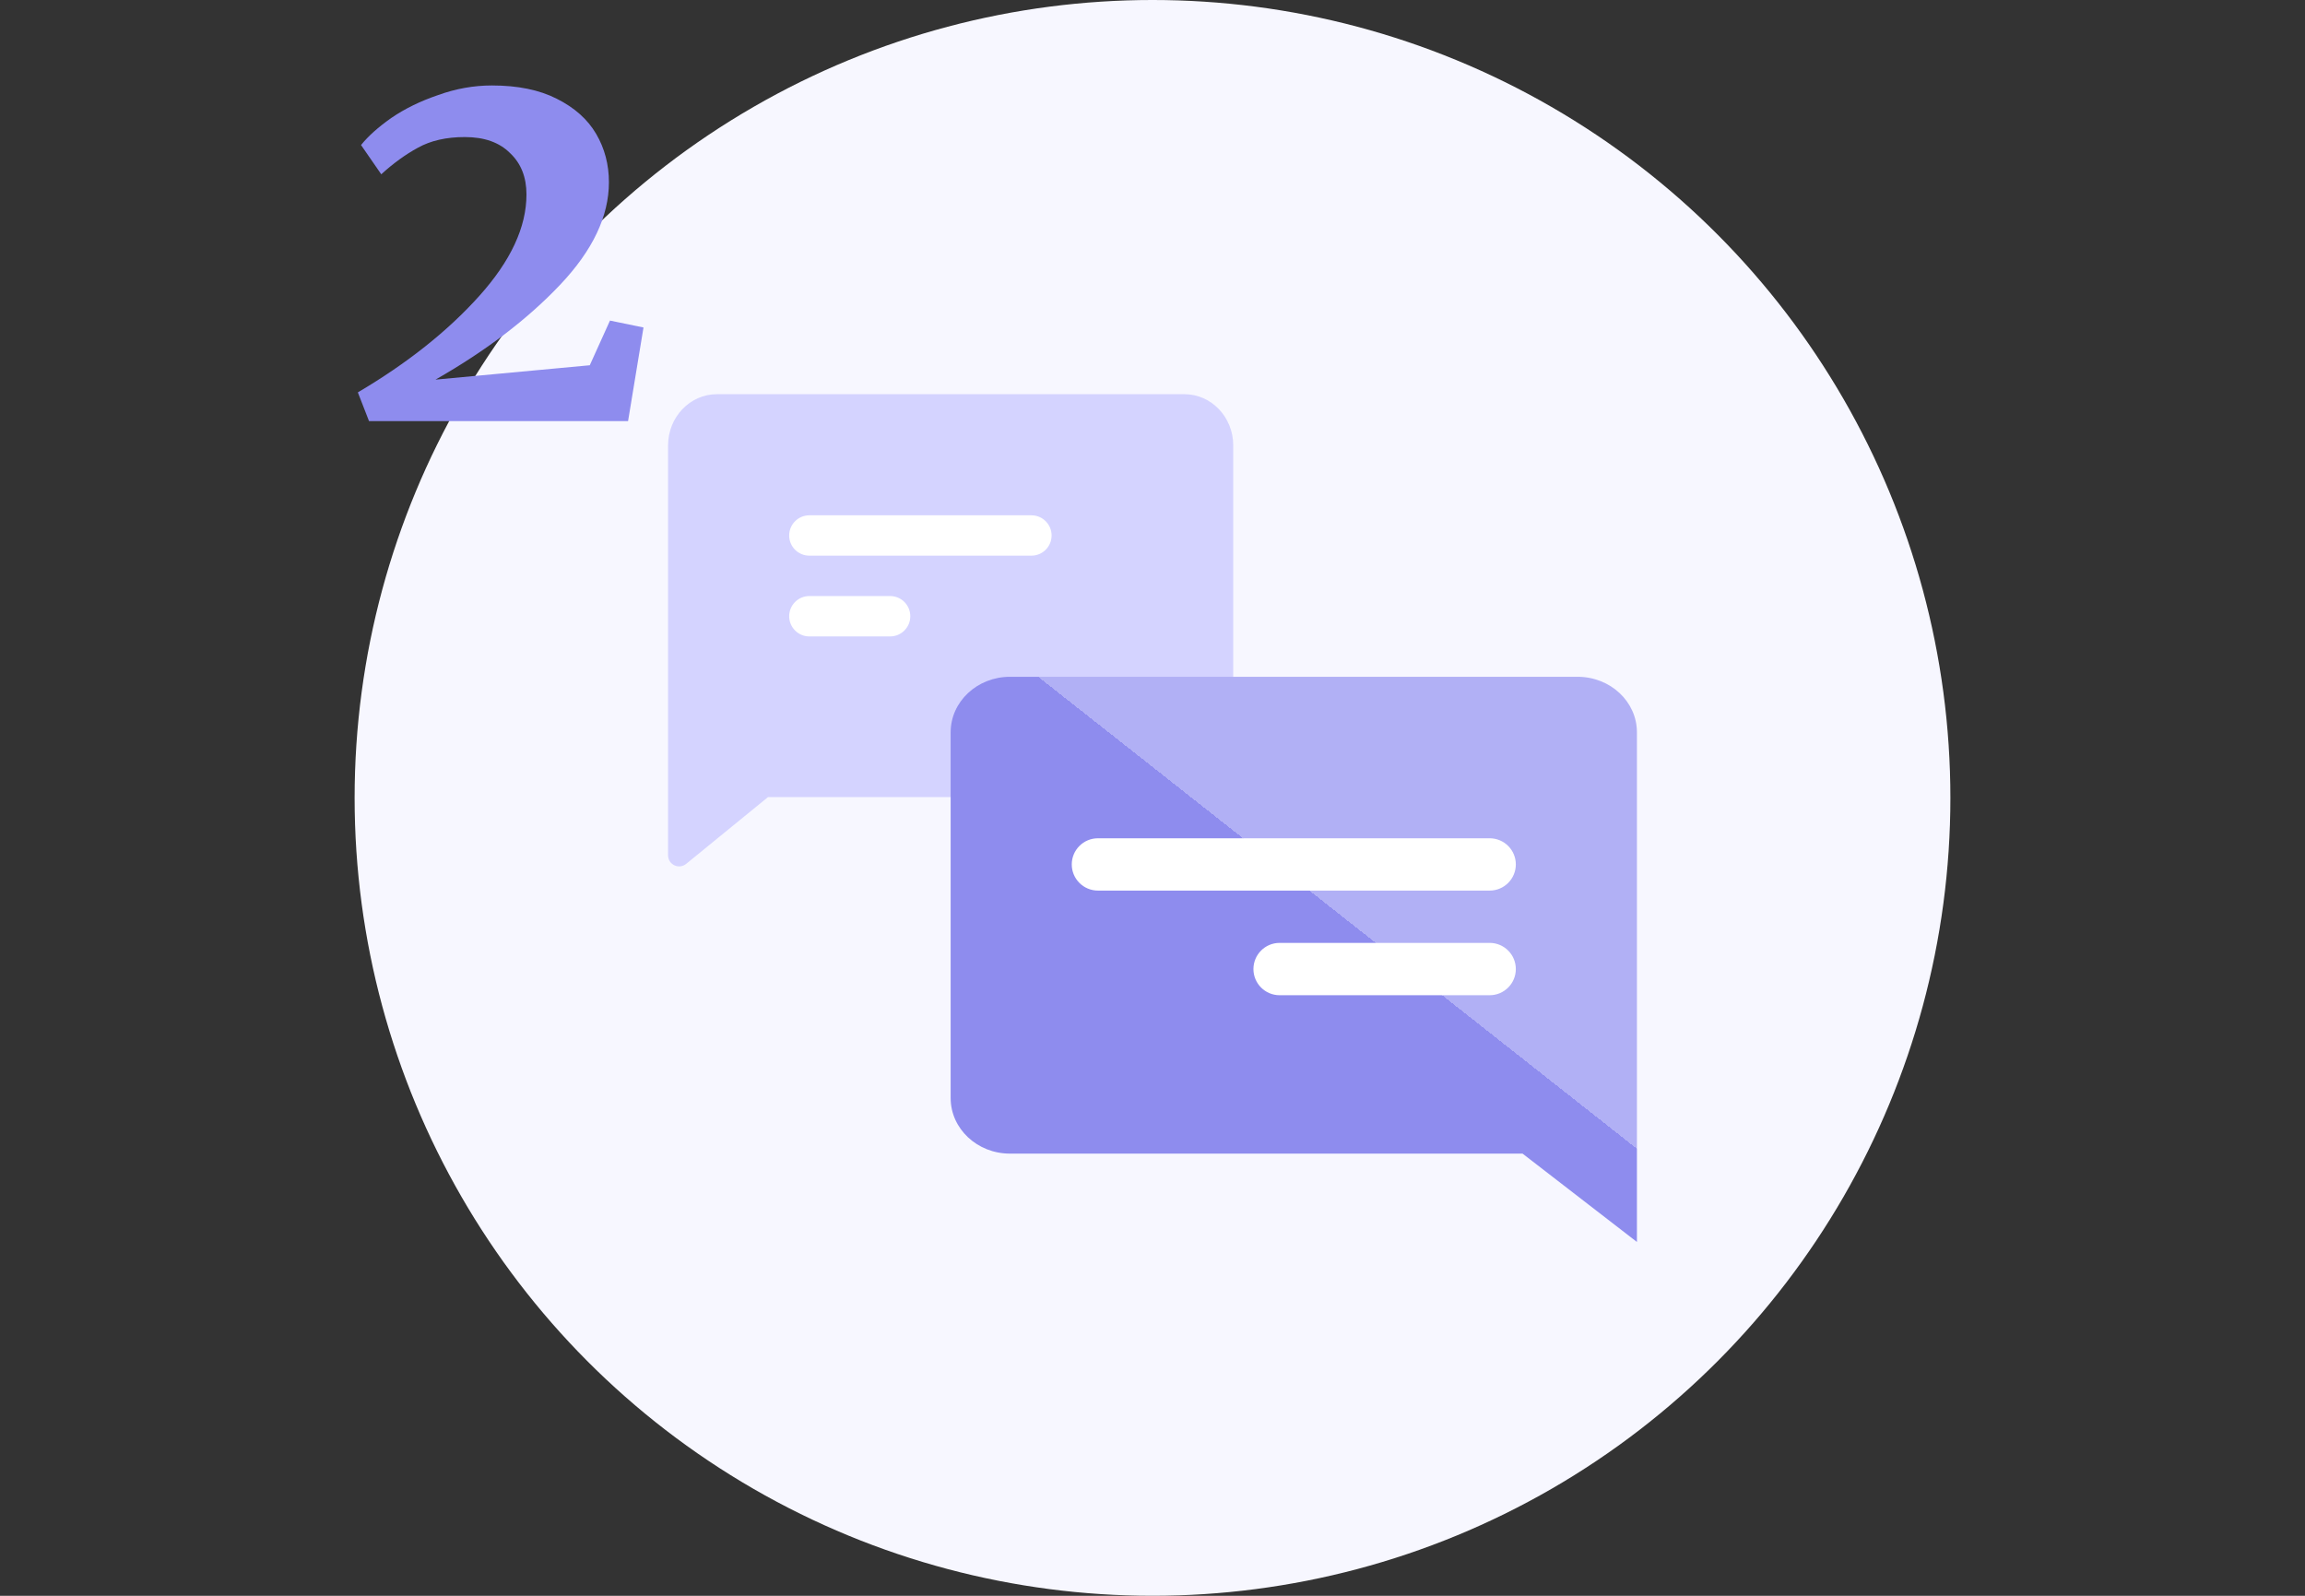
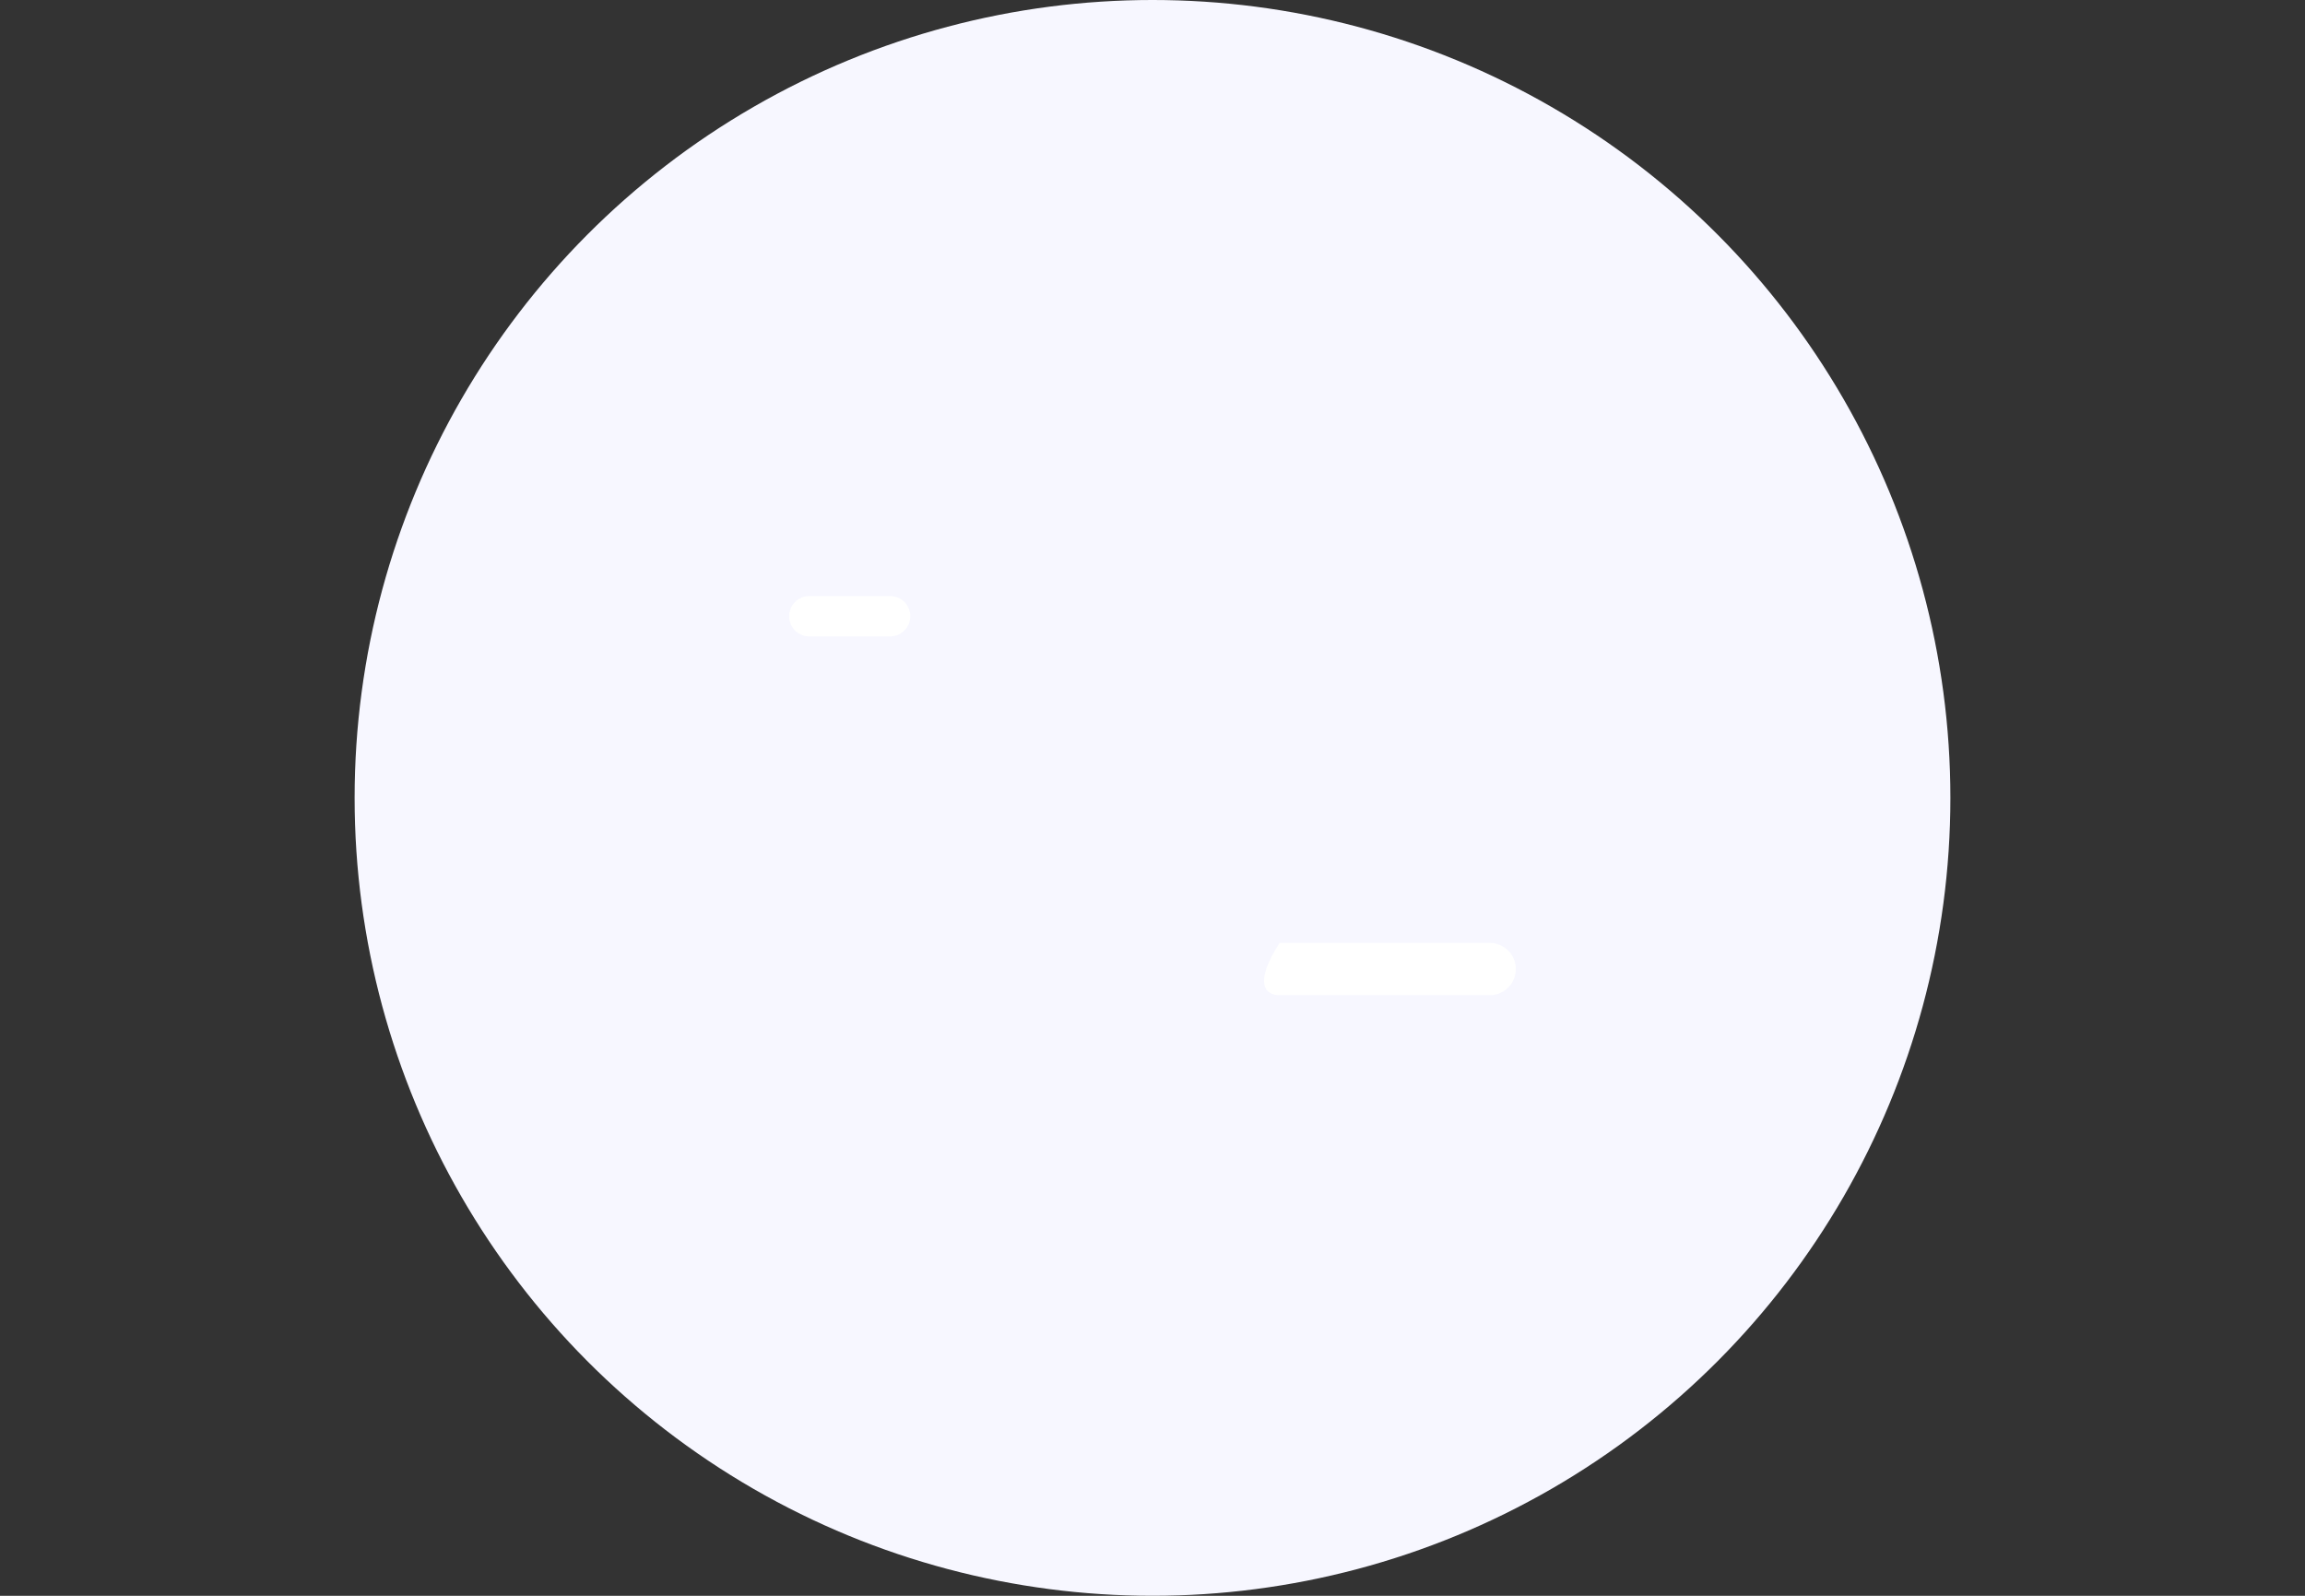
<svg xmlns="http://www.w3.org/2000/svg" width="104" height="72" viewBox="0 0 104 72" fill="none">
  <rect x="0" y="0" width="104" height="72" fill="#333333" stroke="none" />
  <circle cx="52" cy="36" r="36" fill="#F7F7FF" />
  <g clip-path="url(#clip0_36020_16029)">
-     <path fill-rule="evenodd" clip-rule="evenodd" d="M30.143 38.59C30.143 39.011 30.632 39.244 30.959 38.977L34.652 35.964H53.442C54.657 35.964 55.643 34.927 55.643 33.651V20.097C55.643 18.822 54.657 17.786 53.442 17.786H32.344C31.129 17.786 30.143 18.821 30.143 20.098V31.771L30.143 38.59Z" fill="#D4D3FF" />
-     <path d="M35.607 24.161C35.607 23.658 36.015 23.25 36.518 23.25H46.536C47.039 23.25 47.447 23.658 47.447 24.161C47.447 24.664 47.039 25.071 46.536 25.071H36.518C36.015 25.071 35.607 24.664 35.607 24.161Z" fill="white" />
    <path d="M35.607 27.804C35.607 27.301 36.015 26.893 36.518 26.893H40.161C40.664 26.893 41.072 27.301 41.072 27.804C41.072 28.307 40.664 28.715 40.161 28.715H36.518C36.015 28.715 35.607 28.307 35.607 27.804Z" fill="white" />
-     <path d="M73.857 56.036L68.697 52.05H45.569C44.092 52.05 42.893 50.927 42.893 49.544V33.04C42.893 31.658 44.092 30.536 45.569 30.536H71.181C72.658 30.536 73.857 31.657 73.857 33.041V47.508L73.857 56.036Z" fill="url(#paint0_linear_36020_16029)" />
-     <path d="M68.393 39.002C68.393 38.35 67.865 37.822 67.213 37.822H49.538C48.886 37.822 48.357 38.35 48.357 39.002C48.357 39.654 48.886 40.182 49.538 40.182H67.213C67.865 40.182 68.393 39.654 68.393 39.002Z" fill="white" />
-     <path d="M68.393 43.723C68.393 43.071 67.865 42.542 67.213 42.542H57.734C57.082 42.542 56.554 43.071 56.554 43.723C56.554 44.374 57.082 44.903 57.734 44.903H67.213C67.865 44.903 68.393 44.374 68.393 43.723Z" fill="white" />
+     <path d="M68.393 43.723C68.393 43.071 67.865 42.542 67.213 42.542H57.734C56.554 44.374 57.082 44.903 57.734 44.903H67.213C67.865 44.903 68.393 44.374 68.393 43.723Z" fill="white" />
  </g>
-   <path d="M16.146 17.704C18.37 16.392 20.194 14.944 21.618 13.36C23.042 11.776 23.754 10.248 23.754 8.776C23.754 7.992 23.506 7.368 23.01 6.904C22.53 6.424 21.85 6.184 20.97 6.184C20.138 6.184 19.434 6.344 18.858 6.664C18.298 6.968 17.746 7.368 17.202 7.864L16.29 6.544C16.61 6.144 17.066 5.736 17.658 5.32C18.266 4.904 18.97 4.56 19.77 4.288C20.57 4 21.378 3.856 22.194 3.856C23.362 3.856 24.338 4.056 25.122 4.456C25.922 4.856 26.514 5.384 26.898 6.04C27.282 6.696 27.474 7.424 27.474 8.224C27.474 9.76 26.738 11.304 25.266 12.856C23.794 14.408 21.922 15.832 19.65 17.128L26.61 16.48L27.522 14.464L29.034 14.776L28.338 19H16.65L16.146 17.704Z" fill="#8E8CEE" />
  <defs>
    <linearGradient id="paint0_linear_36020_16029" x1="93.893" y1="25.072" x2="51.234" y2="79.187" gradientUnits="userSpaceOnUse">
      <stop stop-color="#B1B0F5" />
      <stop offset="0.485" stop-color="#B1B0F5" />
      <stop offset="0.485" stop-color="#8E8CEE" />
      <stop offset="0.953" stop-color="#8E8CEE" />
    </linearGradient>
    <clipPath id="clip0_36020_16029">
      <rect width="43.714" height="43.714" fill="white" transform="translate(30.143 14.143)" />
    </clipPath>
  </defs>
</svg>